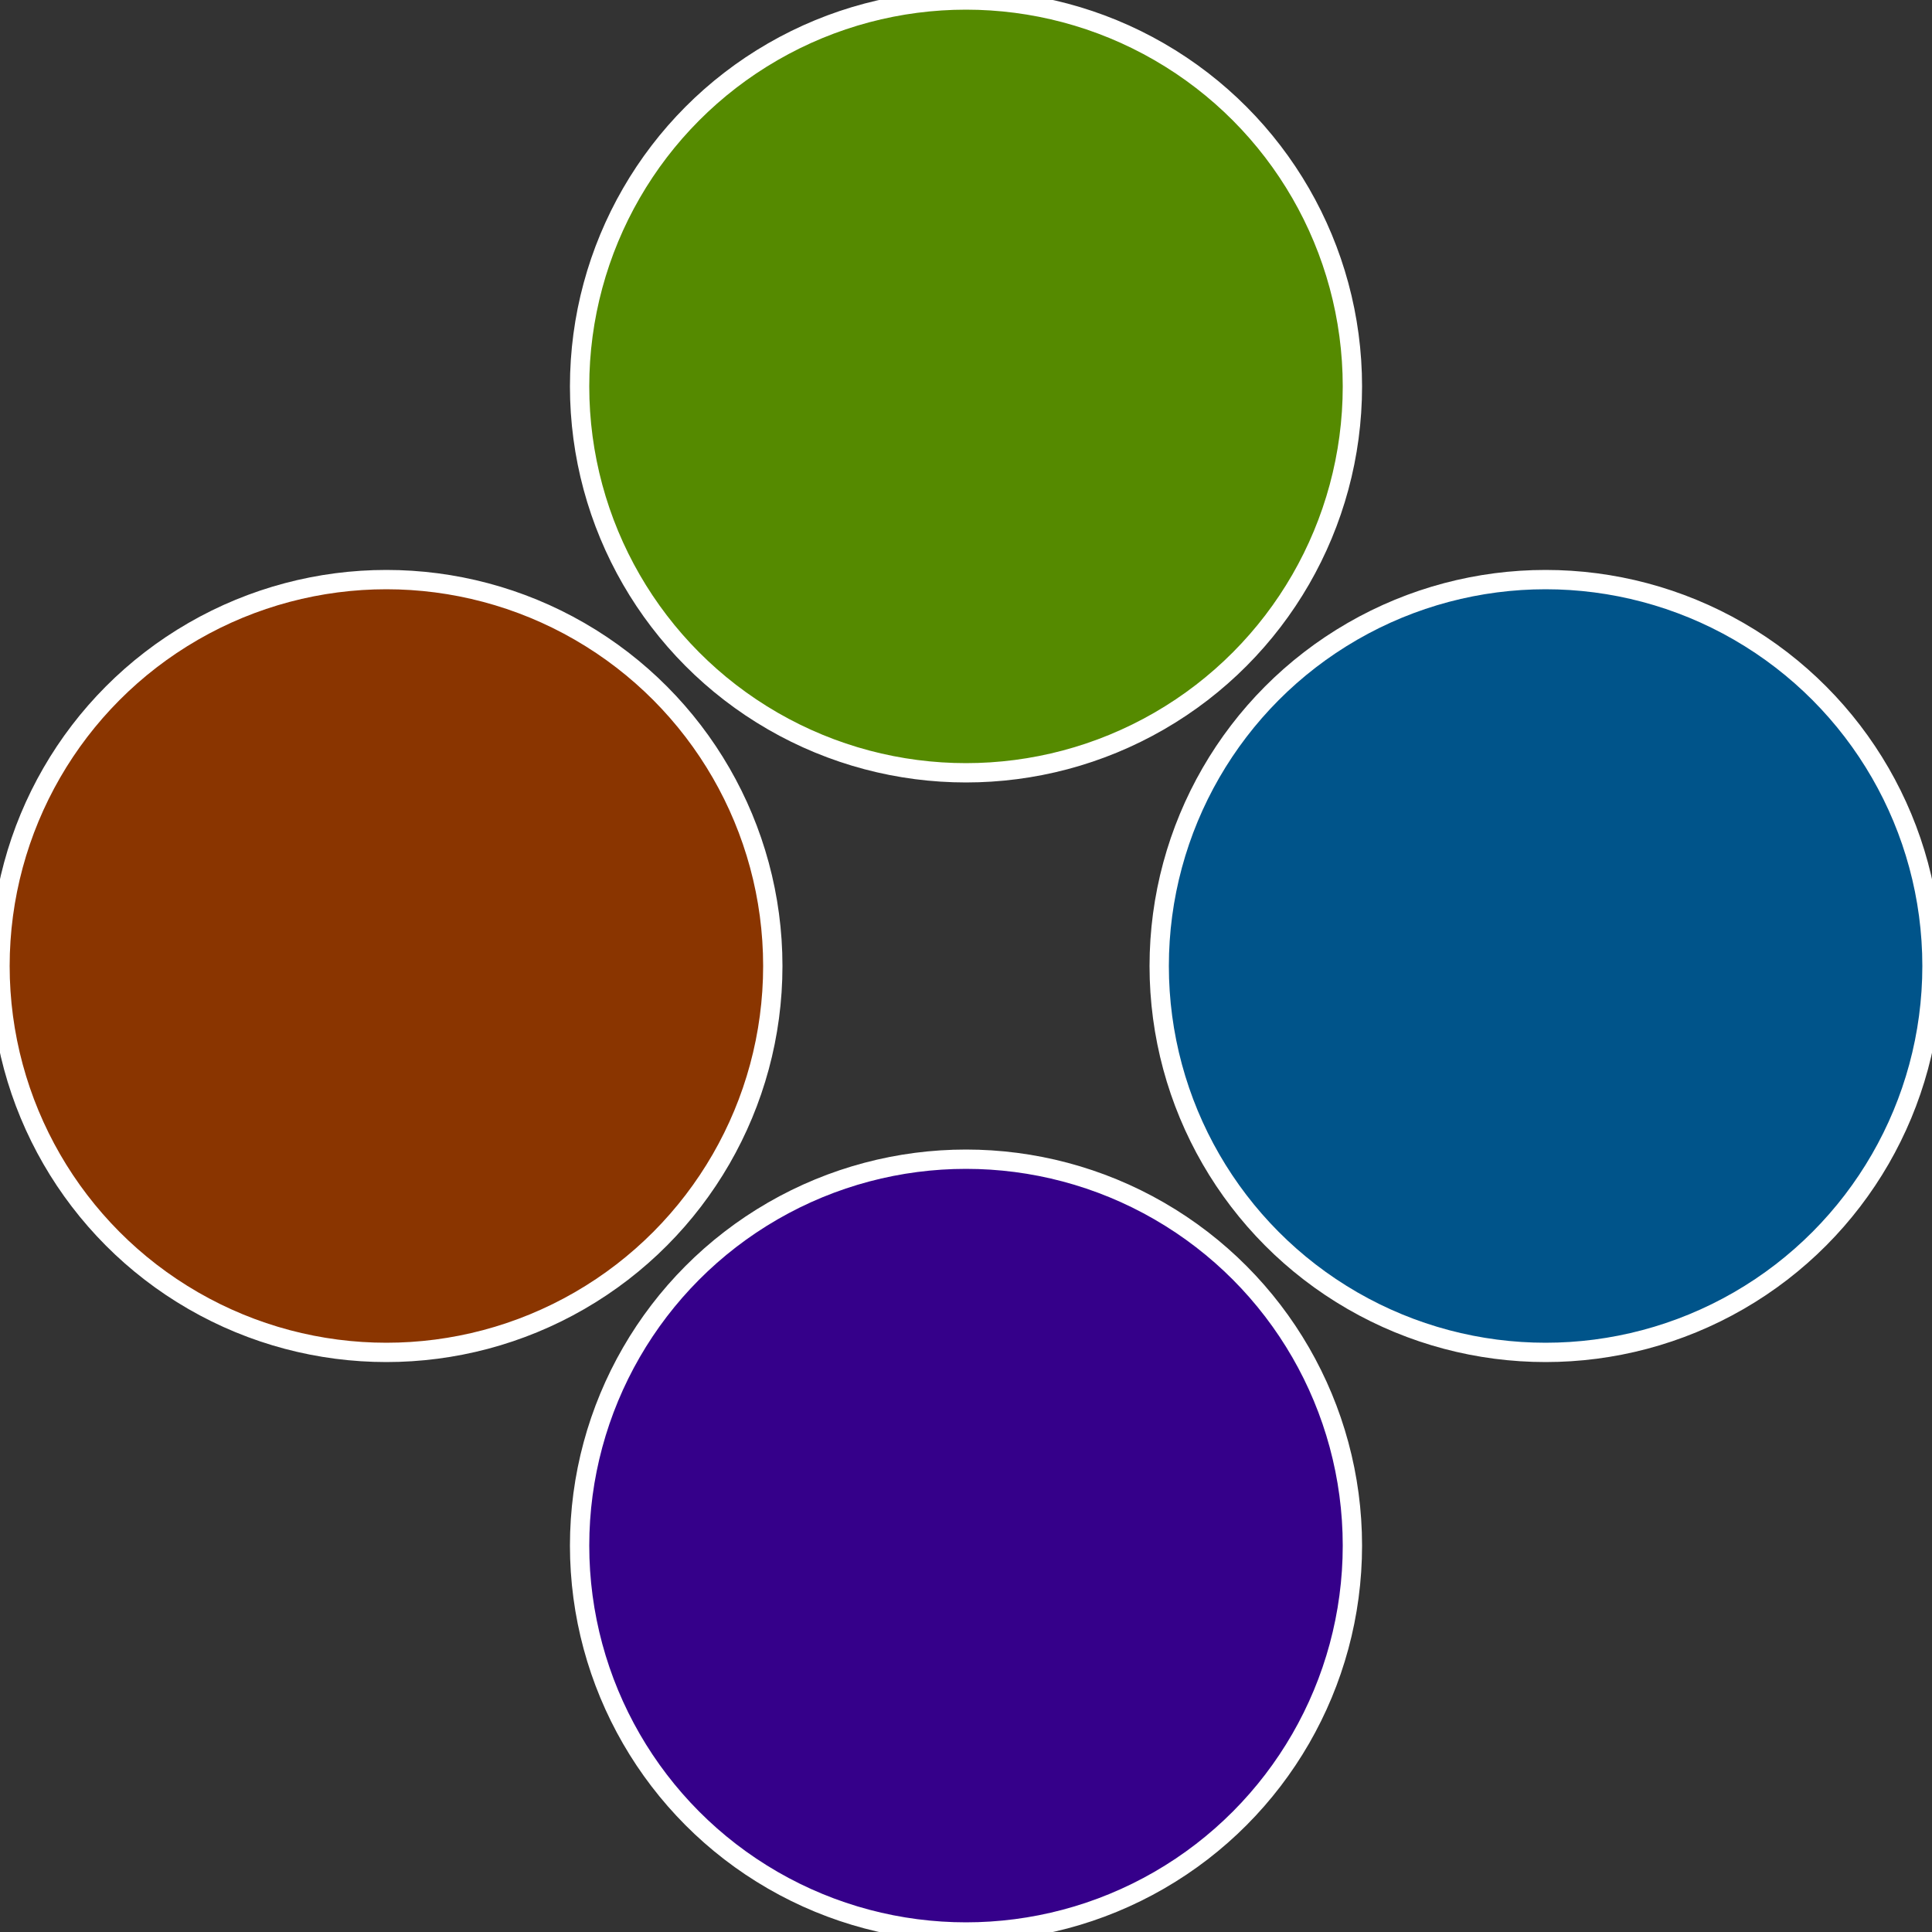
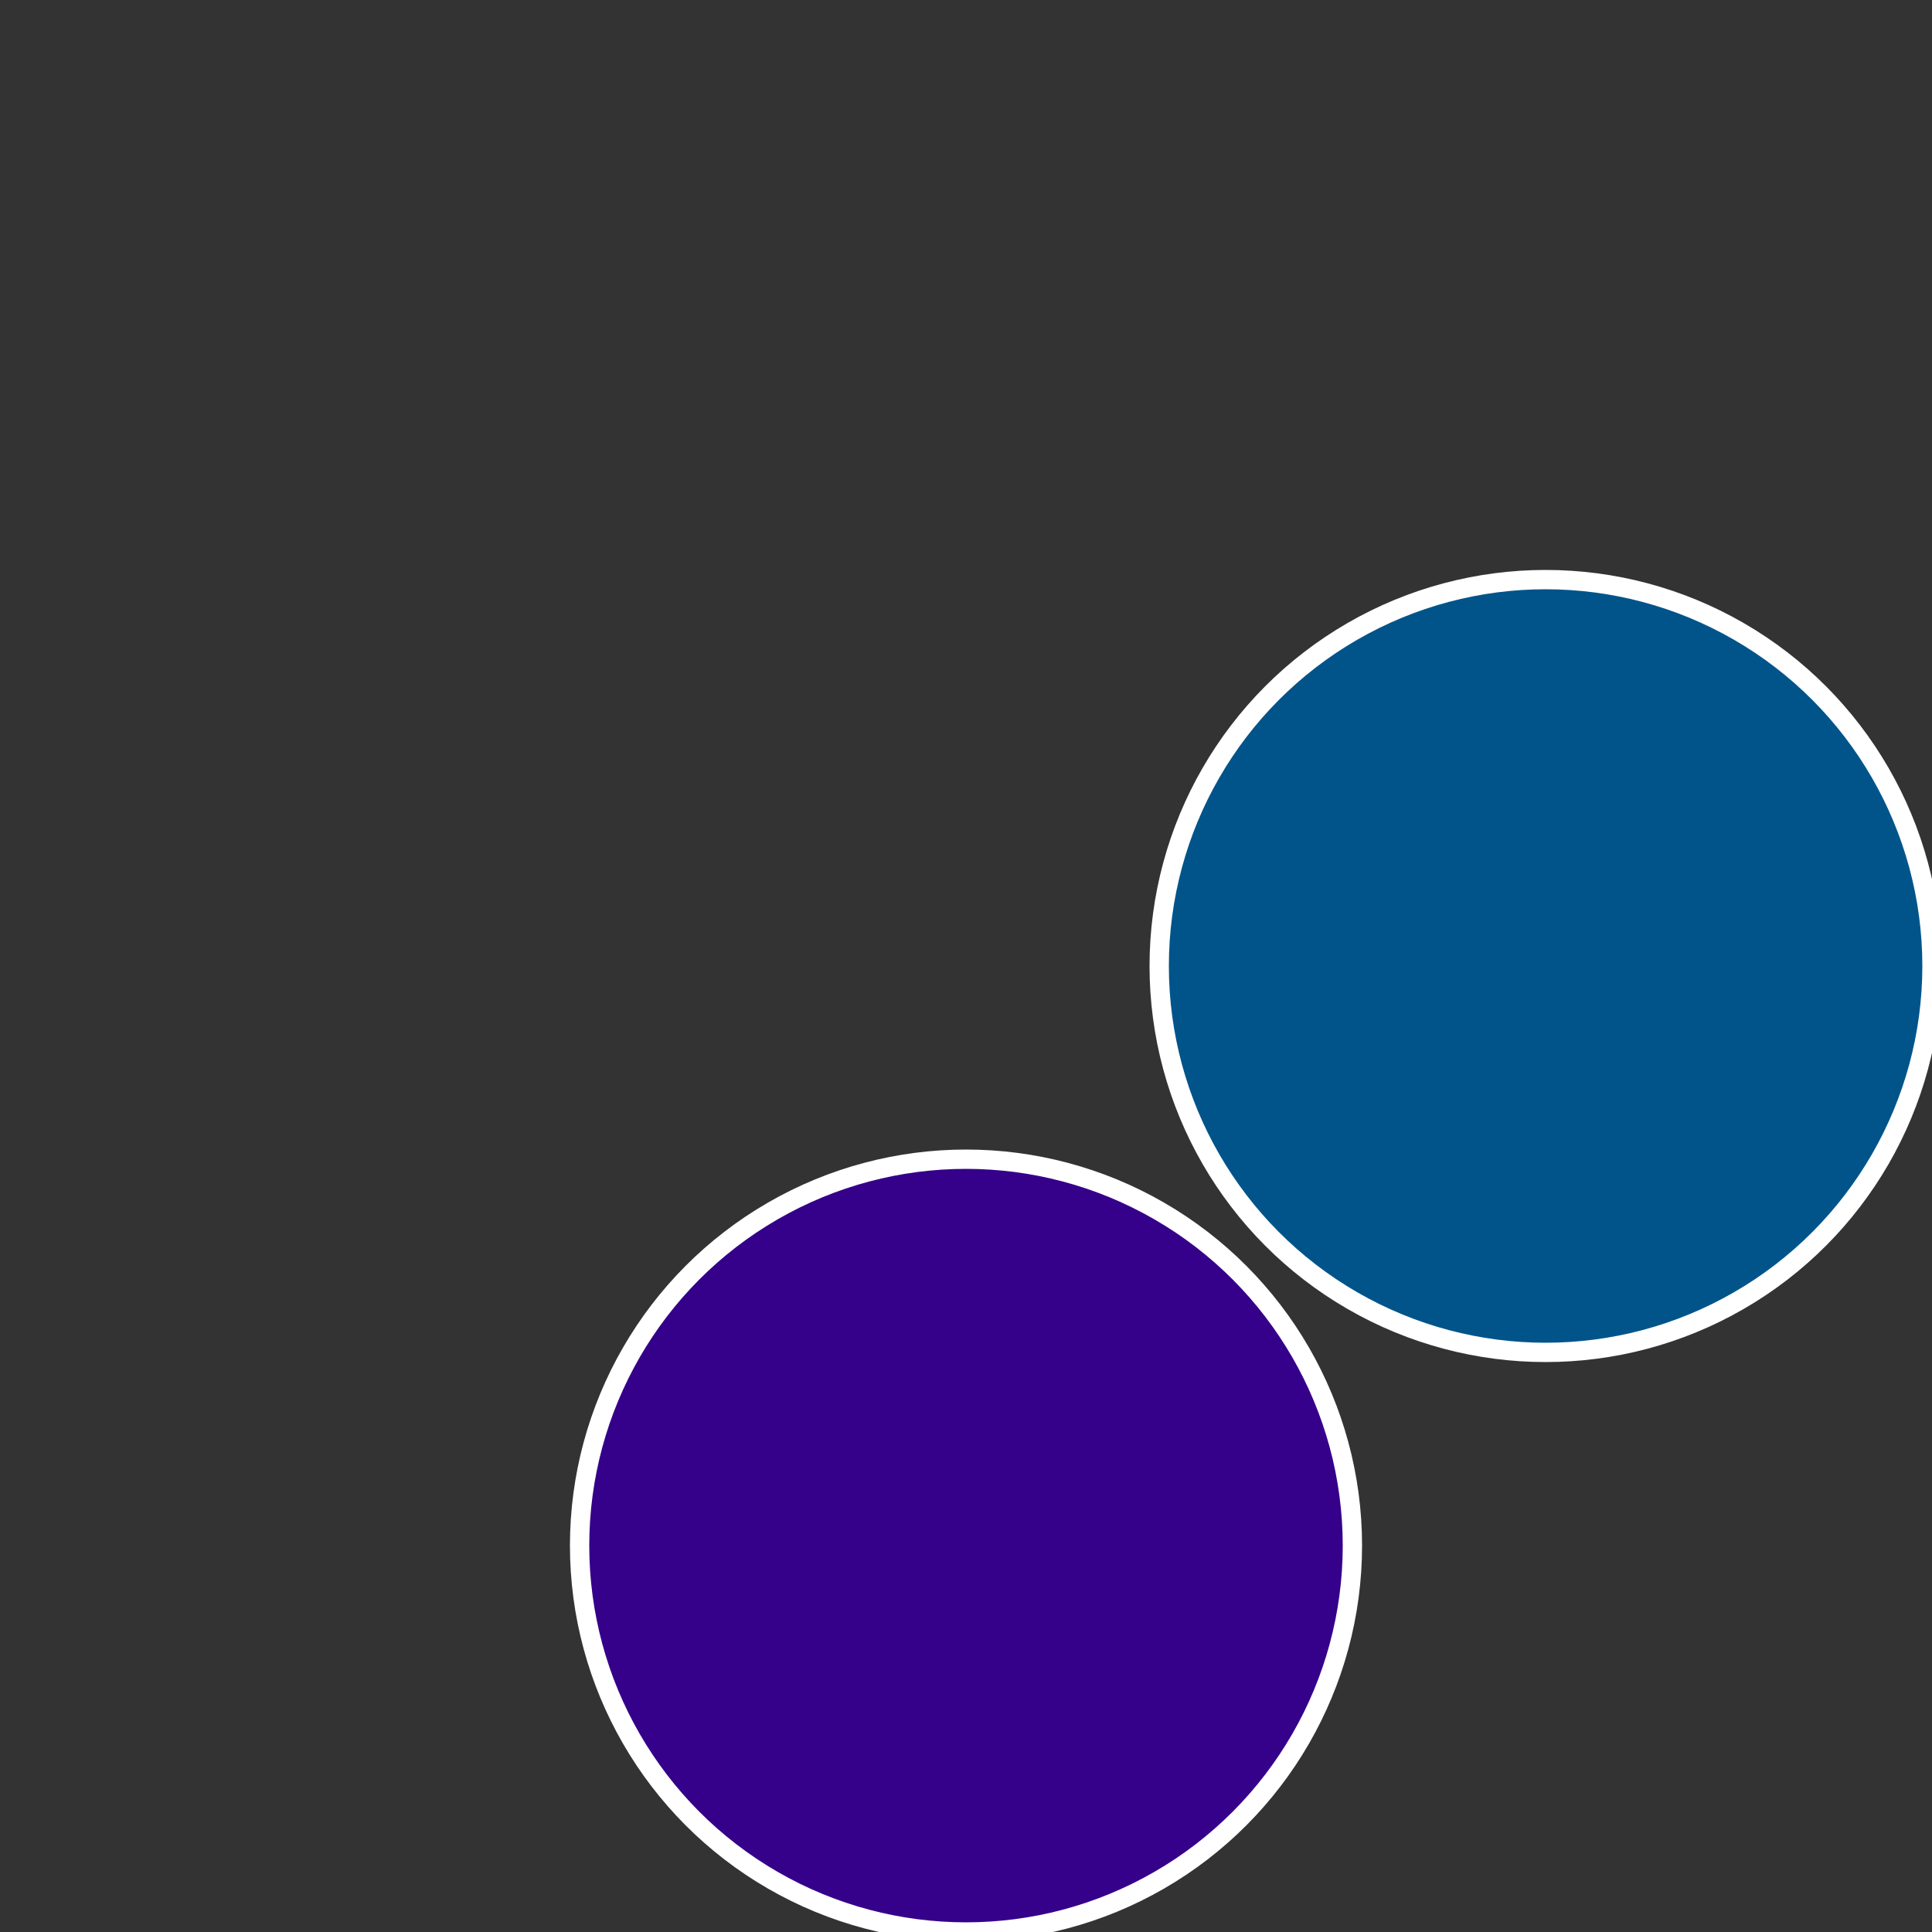
<svg xmlns="http://www.w3.org/2000/svg" width="500" height="500" viewBox="-1 -1 2 2">
  <rect x="-1" y="-1" width="2" height="2" fill="#333333" stroke="none" />
  <circle cx="0.6" cy="0" r="0.4" fill="#00548a" stroke="#fff" stroke-width="1%" />
  <circle cx="3.6739403974421E-17" cy="0.6" r="0.4" fill="#35008a" stroke="#fff" stroke-width="1%" />
-   <circle cx="-0.6" cy="7.3478807948841E-17" r="0.4" fill="#8a3500" stroke="#fff" stroke-width="1%" />
-   <circle cx="-1.1021821192326E-16" cy="-0.6" r="0.4" fill="#558a00" stroke="#fff" stroke-width="1%" />
</svg>